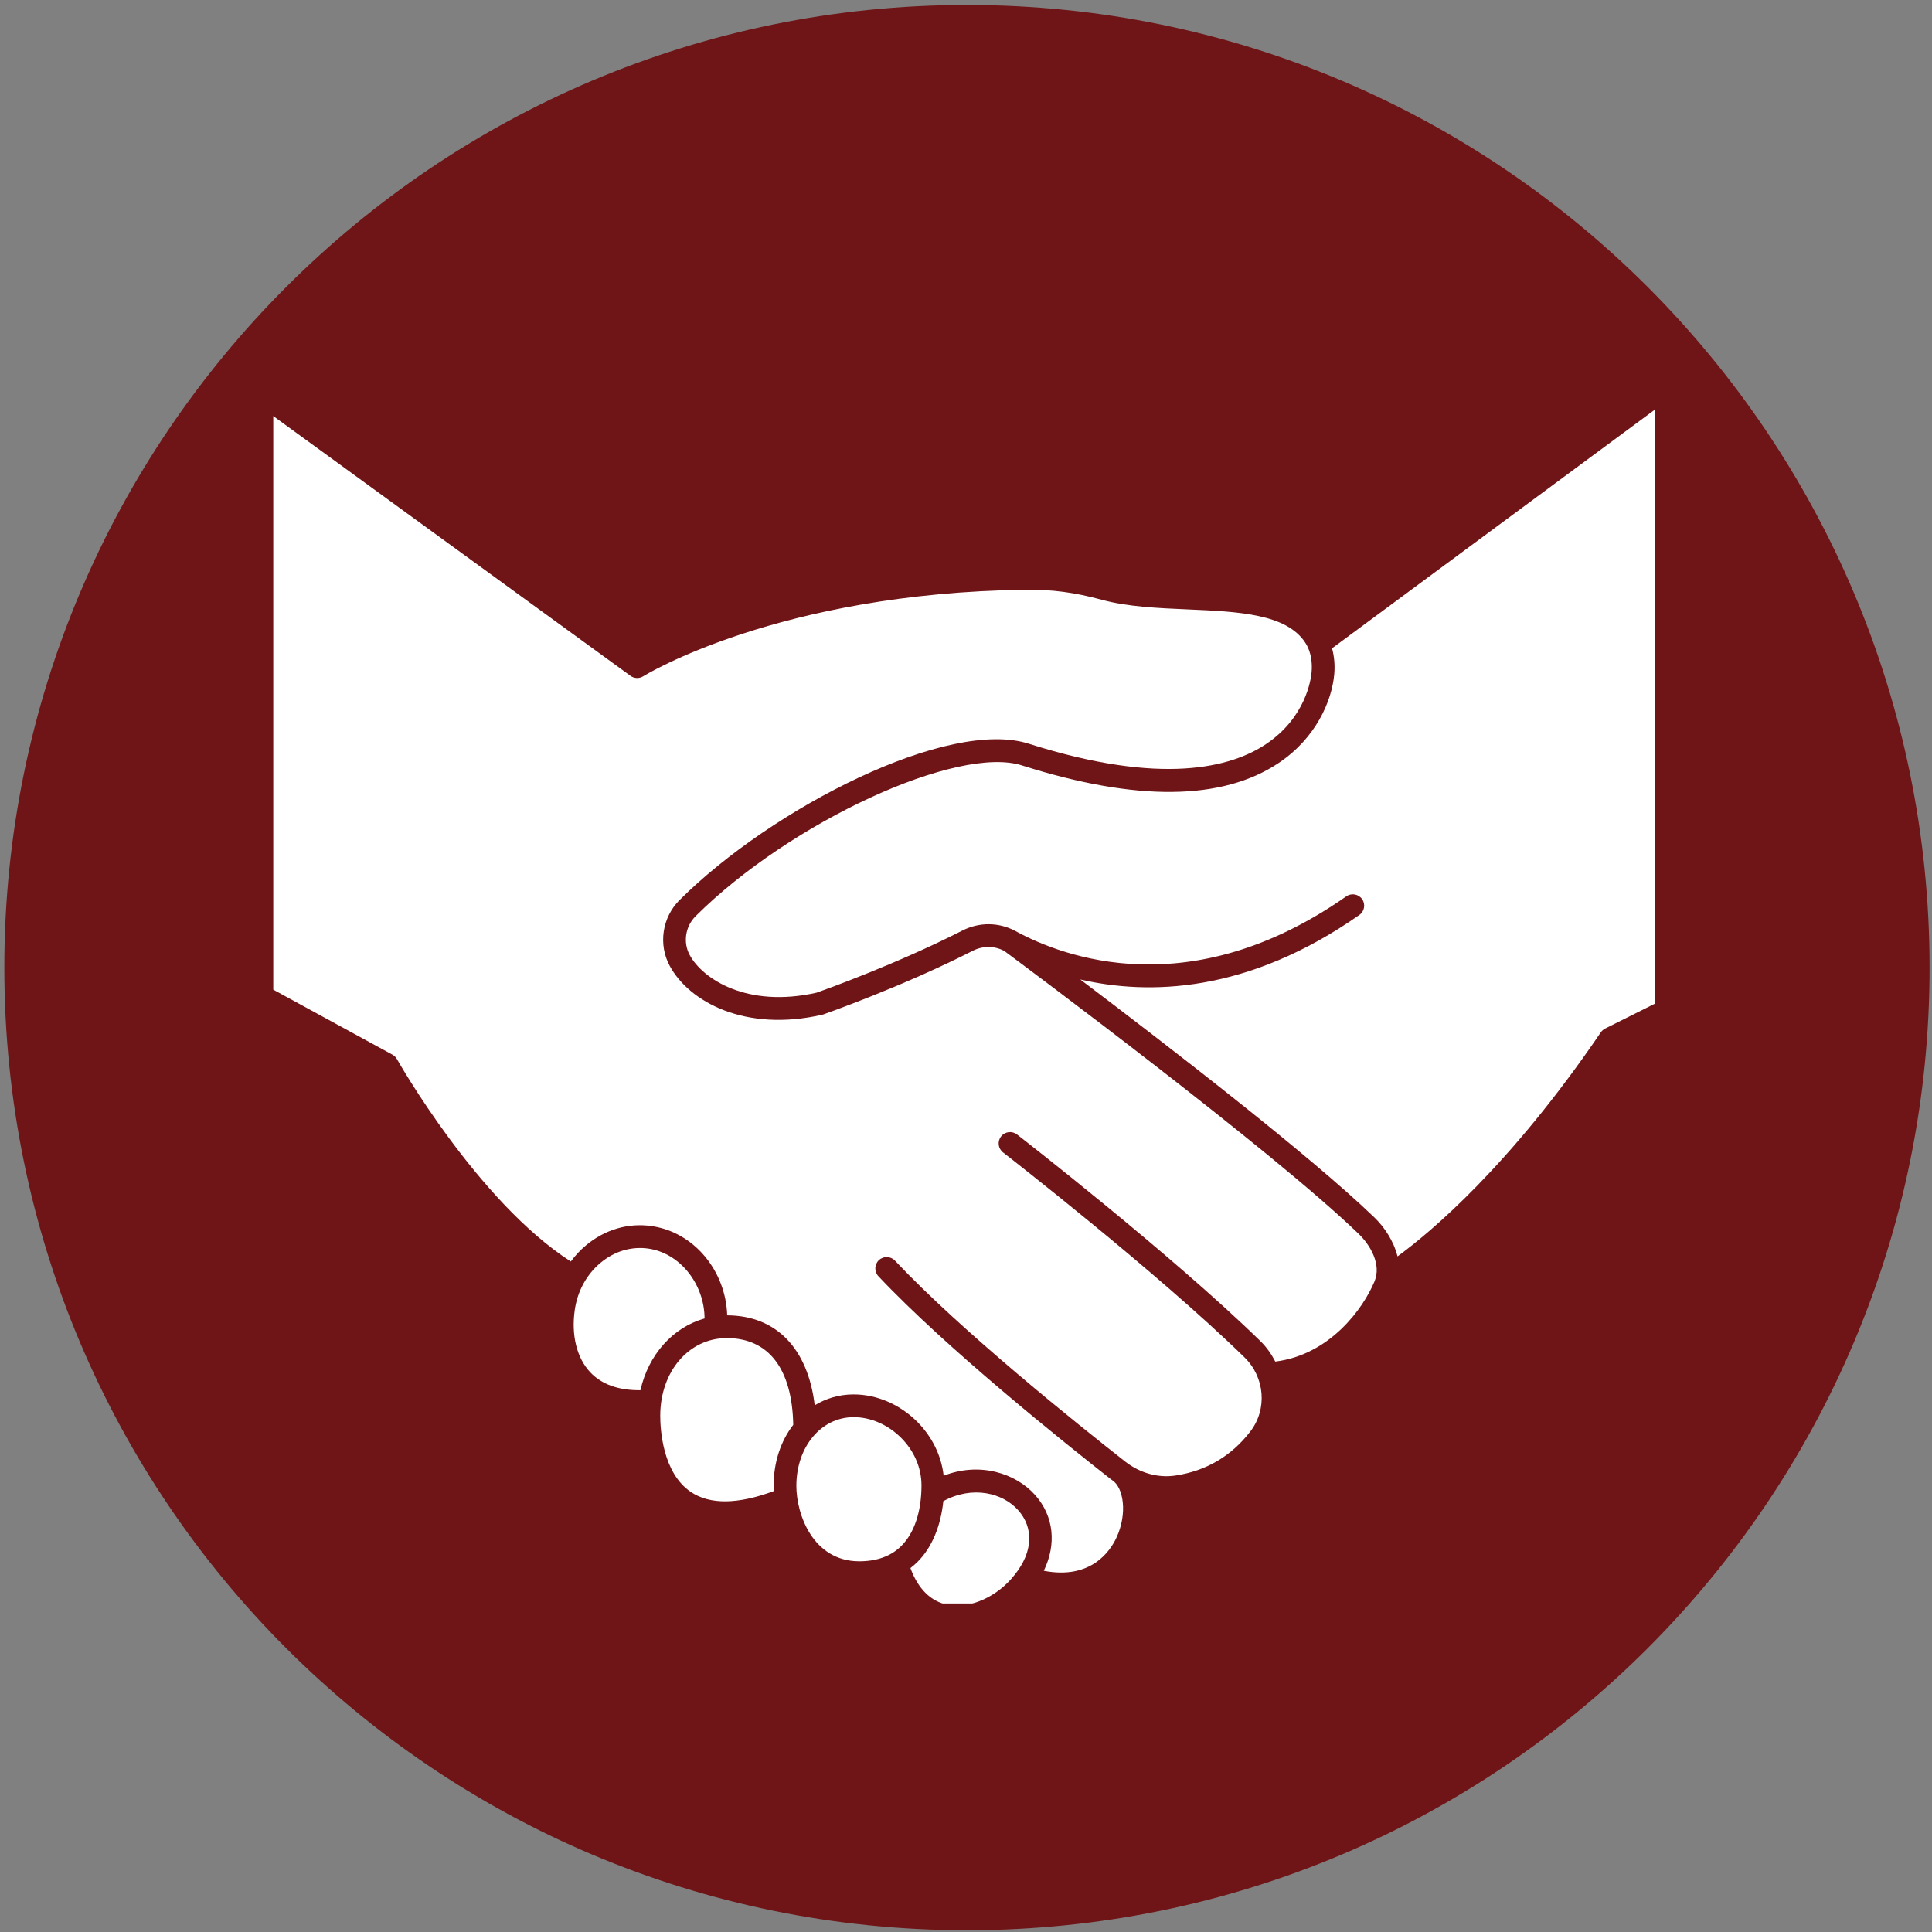
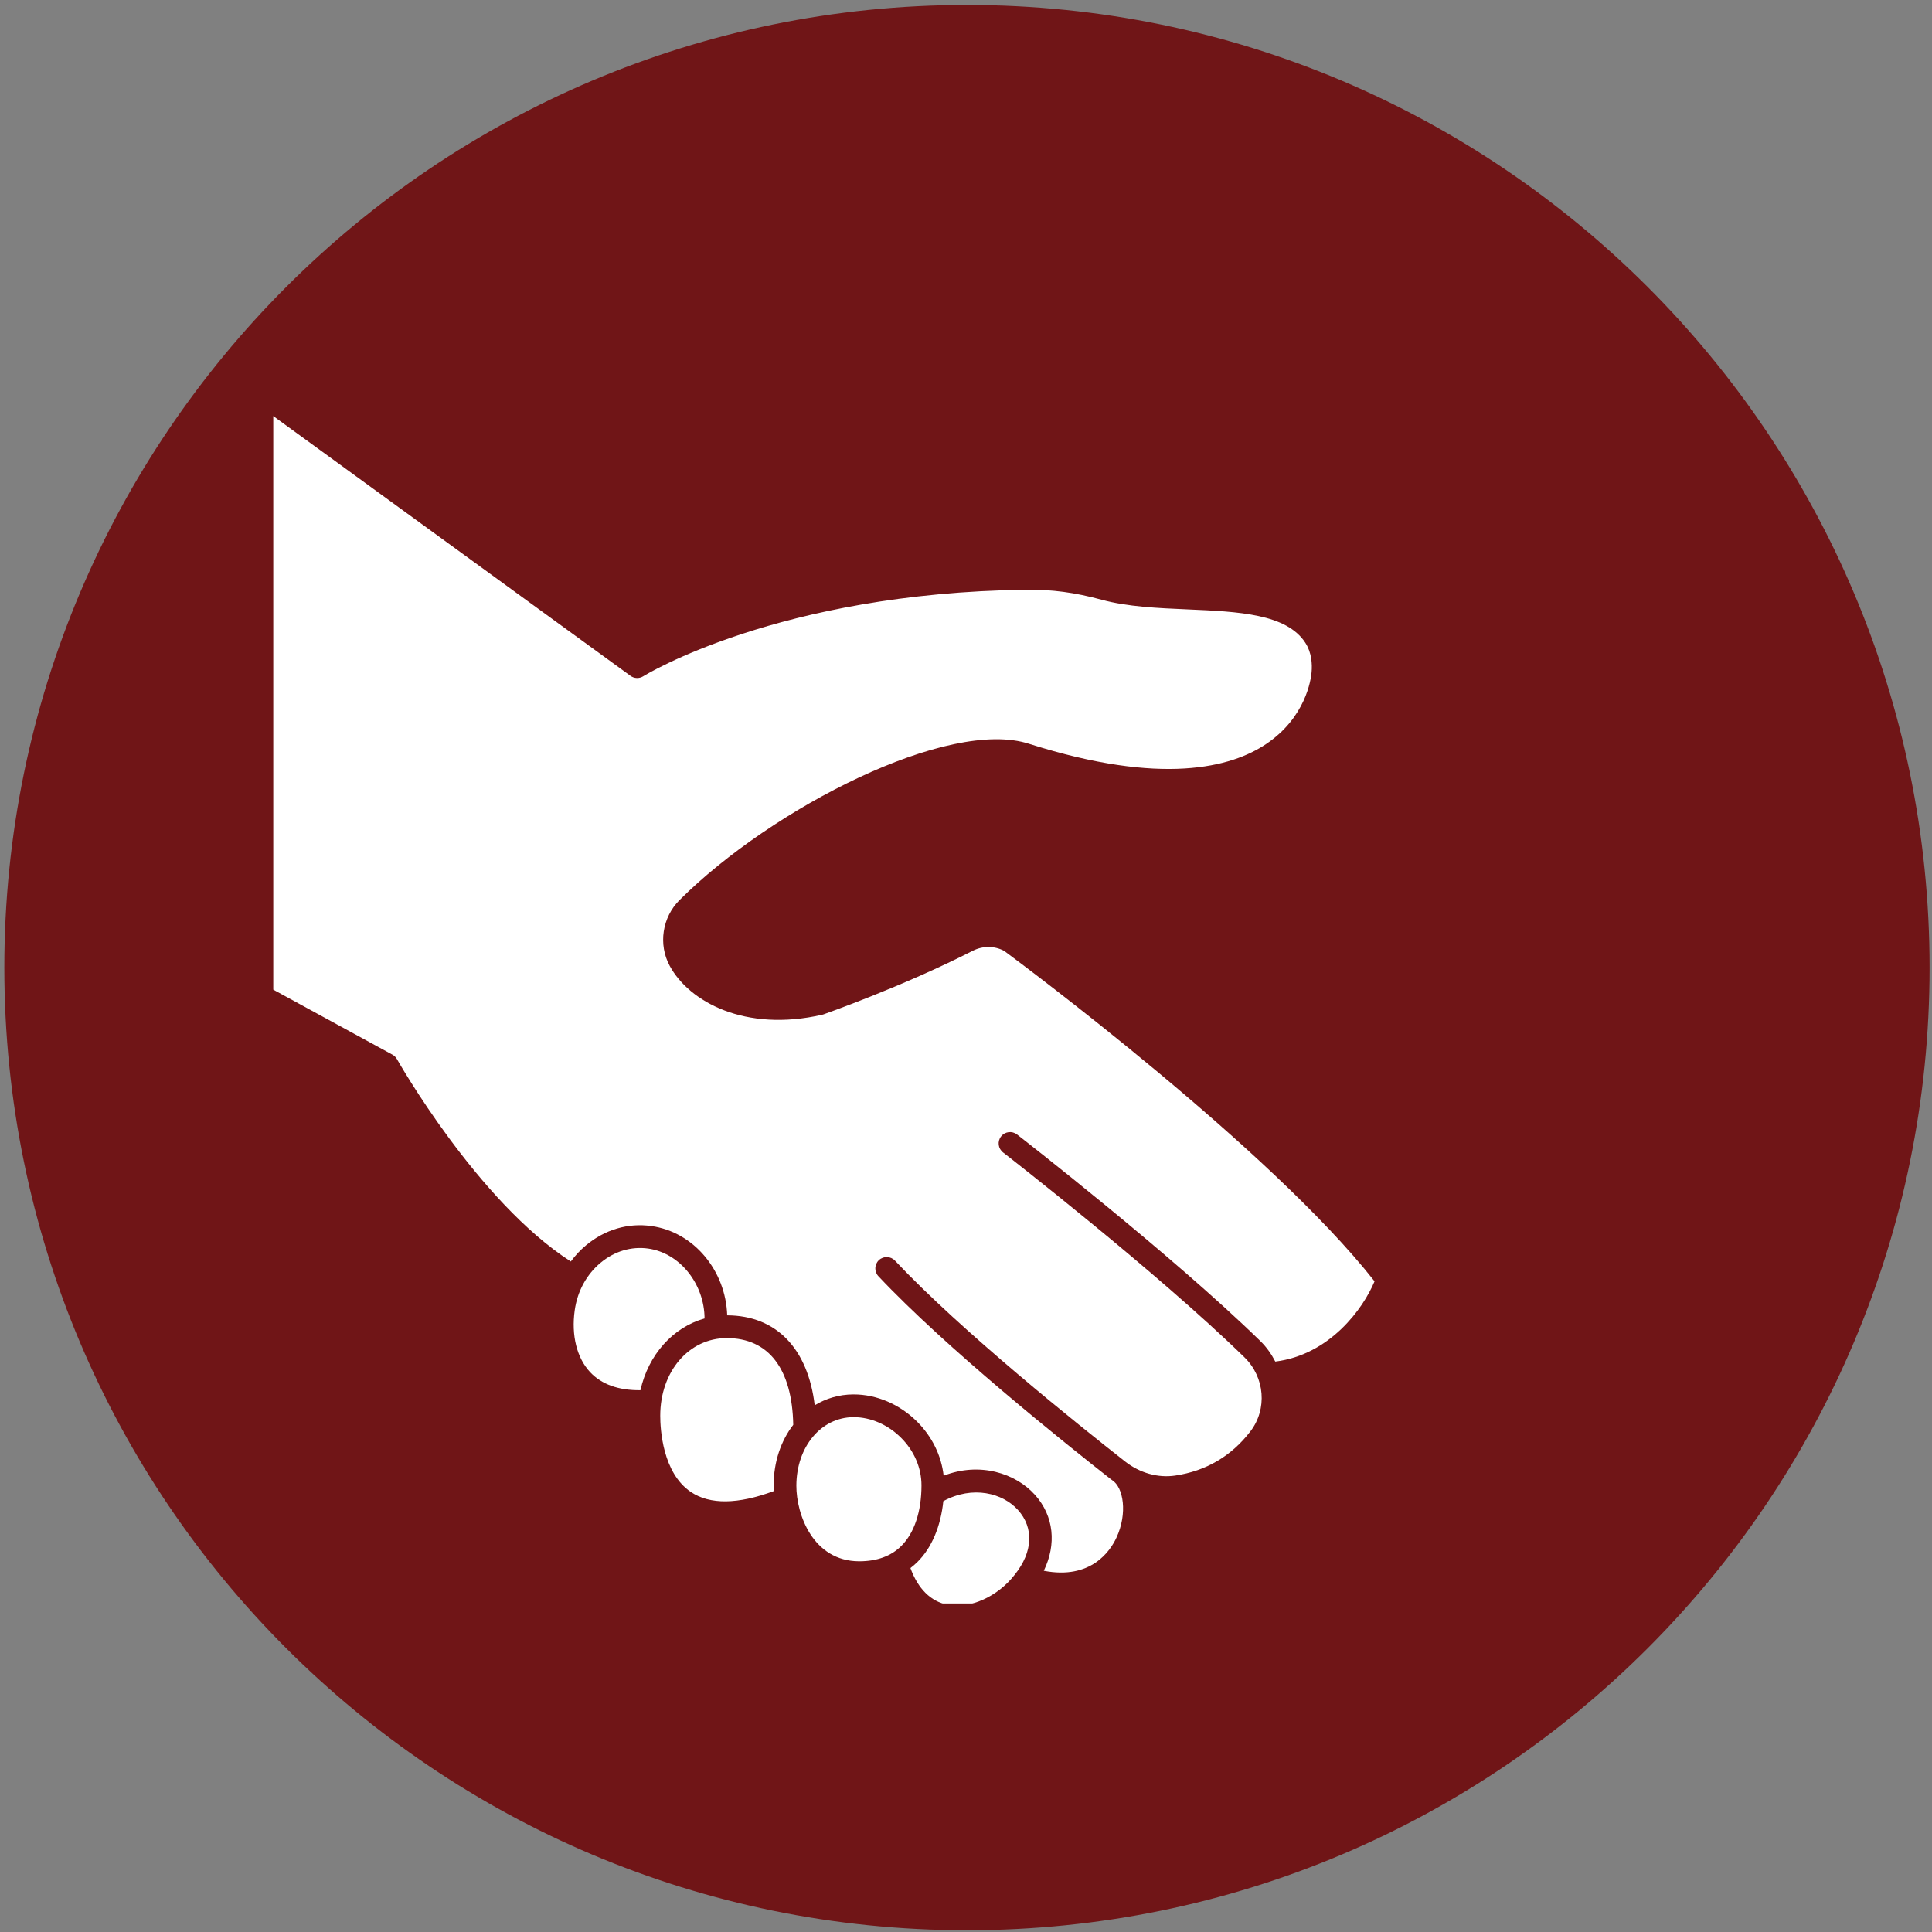
<svg xmlns="http://www.w3.org/2000/svg" zoomAndPan="magnify" viewBox="179 74 237 237" preserveAspectRatio="xMidYMid meet" version="1.0">
  <rect x="179" y="74" width="237" height="237" fill="#808080" stroke="none" />
  <defs>
    <clipPath id="6da11a9a05">
      <path d="M 179.531 74.609 L 415.703 74.609 L 415.703 310.785 L 179.531 310.785 Z M 179.531 74.609 " clip-rule="nonzero" />
    </clipPath>
    <clipPath id="dff130d226">
      <path d="M 297.617 74.609 C 232.398 74.609 179.531 127.48 179.531 192.695 C 179.531 257.914 232.398 310.785 297.617 310.785 C 362.836 310.785 415.703 257.914 415.703 192.695 C 415.703 127.48 362.836 74.609 297.617 74.609 Z M 297.617 74.609 " clip-rule="nonzero" />
    </clipPath>
    <clipPath id="8c4720038c">
      <path d="M 212.523 125 L 348 125 L 348 267 L 212.523 267 Z M 212.523 125 " clip-rule="nonzero" />
    </clipPath>
    <clipPath id="309c246025">
      <path d="M 263 123.652 L 382.039 123.652 L 382.039 229 L 263 229 Z M 263 123.652 " clip-rule="nonzero" />
    </clipPath>
    <clipPath id="0d879b01cf">
      <path d="M 290 257 L 306 257 L 306 270.699 L 290 270.699 Z M 290 257 " clip-rule="nonzero" />
    </clipPath>
  </defs>
  <g clip-path="url(#6da11a9a05)">
    <g clip-path="url(#dff130d226)">
      <path fill="#701517" d="M 179.531 74.609 L 415.703 74.609 L 415.703 310.785 L 179.531 310.785 Z M 179.531 74.609 " fill-opacity="1" fill-rule="nonzero" />
    </g>
  </g>
  <path fill="#ffffff" d="M 268.156 238.145 C 263.504 238.145 259.992 242.242 259.992 247.676 C 259.992 249.277 260.266 254.684 263.754 257.023 C 266.094 258.594 269.523 258.543 273.926 256.91 C 273.914 256.672 273.898 256.438 273.902 256.211 C 273.91 253.305 274.809 250.73 276.309 248.785 C 276.176 241.926 273.297 238.145 268.156 238.145 Z M 268.156 238.145 " fill-opacity="1" fill-rule="nonzero" />
  <path fill="#ffffff" d="M 289.512 250.352 C 287.906 248.758 285.801 247.844 283.727 247.844 C 283.711 247.844 283.695 247.844 283.676 247.844 C 281.695 247.859 279.953 248.766 278.707 250.262 C 278.703 250.262 278.703 250.266 278.703 250.266 C 277.457 251.766 276.703 253.848 276.691 256.223 C 276.68 259.805 278.754 265.5 284.371 265.523 C 284.387 265.523 284.398 265.523 284.414 265.523 C 286.578 265.523 288.312 264.891 289.57 263.637 C 291.16 262.051 292.039 259.418 292.039 256.215 C 292.039 254.055 291.141 251.969 289.512 250.352 Z M 289.512 250.352 " fill-opacity="1" fill-rule="nonzero" />
  <path fill="#ffffff" d="M 265.43 235.738 C 265.41 231.52 262.418 227.707 258.504 227.16 C 256.441 226.875 254.379 227.488 252.688 228.895 C 250.957 230.328 249.824 232.406 249.5 234.746 C 249.07 237.828 249.766 240.598 251.406 242.34 C 252.812 243.828 254.879 244.566 257.562 244.539 C 258.547 240.176 261.543 236.824 265.43 235.738 Z M 265.43 235.738 " fill-opacity="1" fill-rule="nonzero" />
  <g clip-path="url(#8c4720038c)">
-     <path fill="#ffffff" d="M 302.184 190.648 C 300.996 190.016 299.562 190.008 298.332 190.633 C 289.645 195.062 280.109 198.398 280.016 198.434 C 279.965 198.449 279.918 198.465 279.867 198.477 C 270.402 200.645 263.531 196.887 261.152 192.477 C 259.734 189.852 260.23 186.535 262.363 184.41 C 273.719 173.094 295.391 162.02 305.273 165.254 C 321.566 170.418 330.051 168.125 334.293 165.285 C 339.18 162.02 339.816 157.348 339.895 156.445 C 339.977 155.477 339.914 154.07 339.133 152.859 C 336.824 149.285 330.926 149.027 324.676 148.754 C 321.055 148.598 317.309 148.434 314.125 147.566 C 310.832 146.672 308.062 146.305 304.855 146.344 C 274.484 146.727 258.07 156.855 257.91 156.957 C 257.426 157.262 256.805 157.242 256.344 156.906 L 212.523 125.039 L 212.523 195.402 L 227.145 203.379 C 227.371 203.504 227.562 203.691 227.691 203.918 C 227.793 204.102 237.59 221.402 249.023 228.75 C 249.57 228.012 250.191 227.336 250.906 226.746 C 253.207 224.836 256.039 223.996 258.887 224.398 C 264.125 225.125 268.027 229.875 268.207 235.355 C 274.238 235.379 278.117 239.445 278.941 246.391 C 280.324 245.547 281.926 245.066 283.656 245.055 C 283.684 245.055 283.703 245.055 283.727 245.055 C 286.531 245.055 289.352 246.262 291.477 248.371 C 293.34 250.223 294.477 252.551 294.758 255.027 C 299.195 253.297 303.59 254.723 305.969 257.383 C 308.293 259.98 308.617 263.445 307.043 266.688 C 312.809 267.805 315.184 264.297 315.961 262.613 C 317.34 259.637 316.816 256.441 315.426 255.57 C 315.418 255.566 315.414 255.559 315.406 255.555 C 315.375 255.527 315.336 255.508 315.305 255.484 C 309.477 250.914 295.02 239.344 286.754 230.555 C 286.227 229.996 286.254 229.113 286.816 228.582 C 287.375 228.059 288.258 228.086 288.789 228.645 C 296.922 237.289 311.246 248.758 317.027 253.289 C 318.82 254.695 321.059 255.324 323.168 255.008 C 326.957 254.445 330.059 252.621 332.395 249.578 C 334.48 246.855 334.168 242.953 331.66 240.508 C 320.855 229.961 302.234 215.516 302.047 215.371 C 301.438 214.898 301.324 214.023 301.797 213.414 C 302.27 212.805 303.145 212.695 303.754 213.164 C 303.945 213.309 322.688 227.852 333.609 238.512 C 334.379 239.262 334.973 240.121 335.441 241.027 C 342.148 240.184 346.23 234.527 347.617 231.18 C 348.477 229.102 347.102 226.738 345.66 225.352 C 334.832 214.91 304.27 192.195 302.184 190.648 Z M 302.184 190.648 " fill-opacity="1" fill-rule="nonzero" />
+     <path fill="#ffffff" d="M 302.184 190.648 C 300.996 190.016 299.562 190.008 298.332 190.633 C 289.645 195.062 280.109 198.398 280.016 198.434 C 279.965 198.449 279.918 198.465 279.867 198.477 C 270.402 200.645 263.531 196.887 261.152 192.477 C 259.734 189.852 260.23 186.535 262.363 184.41 C 273.719 173.094 295.391 162.02 305.273 165.254 C 321.566 170.418 330.051 168.125 334.293 165.285 C 339.18 162.02 339.816 157.348 339.895 156.445 C 339.977 155.477 339.914 154.07 339.133 152.859 C 336.824 149.285 330.926 149.027 324.676 148.754 C 321.055 148.598 317.309 148.434 314.125 147.566 C 310.832 146.672 308.062 146.305 304.855 146.344 C 274.484 146.727 258.07 156.855 257.91 156.957 C 257.426 157.262 256.805 157.242 256.344 156.906 L 212.523 125.039 L 212.523 195.402 L 227.145 203.379 C 227.371 203.504 227.562 203.691 227.691 203.918 C 227.793 204.102 237.59 221.402 249.023 228.75 C 249.57 228.012 250.191 227.336 250.906 226.746 C 253.207 224.836 256.039 223.996 258.887 224.398 C 264.125 225.125 268.027 229.875 268.207 235.355 C 274.238 235.379 278.117 239.445 278.941 246.391 C 280.324 245.547 281.926 245.066 283.656 245.055 C 283.684 245.055 283.703 245.055 283.727 245.055 C 286.531 245.055 289.352 246.262 291.477 248.371 C 293.34 250.223 294.477 252.551 294.758 255.027 C 299.195 253.297 303.59 254.723 305.969 257.383 C 308.293 259.98 308.617 263.445 307.043 266.688 C 312.809 267.805 315.184 264.297 315.961 262.613 C 317.34 259.637 316.816 256.441 315.426 255.57 C 315.418 255.566 315.414 255.559 315.406 255.555 C 315.375 255.527 315.336 255.508 315.305 255.484 C 309.477 250.914 295.02 239.344 286.754 230.555 C 286.227 229.996 286.254 229.113 286.816 228.582 C 287.375 228.059 288.258 228.086 288.789 228.645 C 296.922 237.289 311.246 248.758 317.027 253.289 C 318.82 254.695 321.059 255.324 323.168 255.008 C 326.957 254.445 330.059 252.621 332.395 249.578 C 334.48 246.855 334.168 242.953 331.66 240.508 C 320.855 229.961 302.234 215.516 302.047 215.371 C 301.438 214.898 301.324 214.023 301.797 213.414 C 302.27 212.805 303.145 212.695 303.754 213.164 C 303.945 213.309 322.688 227.852 333.609 238.512 C 334.379 239.262 334.973 240.121 335.441 241.027 C 342.148 240.184 346.23 234.527 347.617 231.18 C 334.832 214.91 304.27 192.195 302.184 190.648 Z M 302.184 190.648 " fill-opacity="1" fill-rule="nonzero" />
  </g>
  <g clip-path="url(#309c246025)">
-     <path fill="#ffffff" d="M 342.406 153.527 C 342.668 154.508 342.77 155.566 342.676 156.684 C 342.395 159.945 340.453 164.527 335.844 167.602 C 328.93 172.223 318.359 172.328 304.418 167.91 C 296.527 165.332 275.93 174.832 264.332 186.387 C 263.07 187.645 262.77 189.605 263.605 191.152 C 265.184 194.074 270.625 197.691 279.168 195.773 C 280.055 195.461 288.949 192.285 297.066 188.148 C 299.129 187.094 301.562 187.121 303.57 188.215 C 309.398 191.395 325.016 197.344 344.152 183.957 C 344.781 183.516 345.652 183.672 346.094 184.301 C 346.535 184.93 346.383 185.801 345.75 186.242 C 332 195.867 319.883 196.082 311.516 194.152 C 321.848 201.965 339.66 215.688 347.598 223.348 C 348.816 224.52 349.965 226.23 350.434 228.121 C 354.422 225.207 364.168 217.105 375.371 200.641 C 375.504 200.445 375.688 200.285 375.898 200.176 L 382.711 196.766 L 382.711 123.727 Z M 342.406 153.527 " fill-opacity="1" fill-rule="nonzero" />
-   </g>
+     </g>
  <g clip-path="url(#0d879b01cf)">
    <path fill="#ffffff" d="M 294.719 258.145 C 294.395 261.246 293.305 263.859 291.535 265.617 C 291.266 265.887 290.98 266.125 290.684 266.355 C 291.613 268.898 293.176 270.453 295.238 270.855 C 297.988 271.395 301.383 269.871 303.488 267.156 C 305.703 264.387 305.848 261.434 303.887 259.242 C 302.012 257.148 298.328 256.191 294.719 258.145 Z M 294.719 258.145 " fill-opacity="1" fill-rule="nonzero" />
  </g>
</svg>